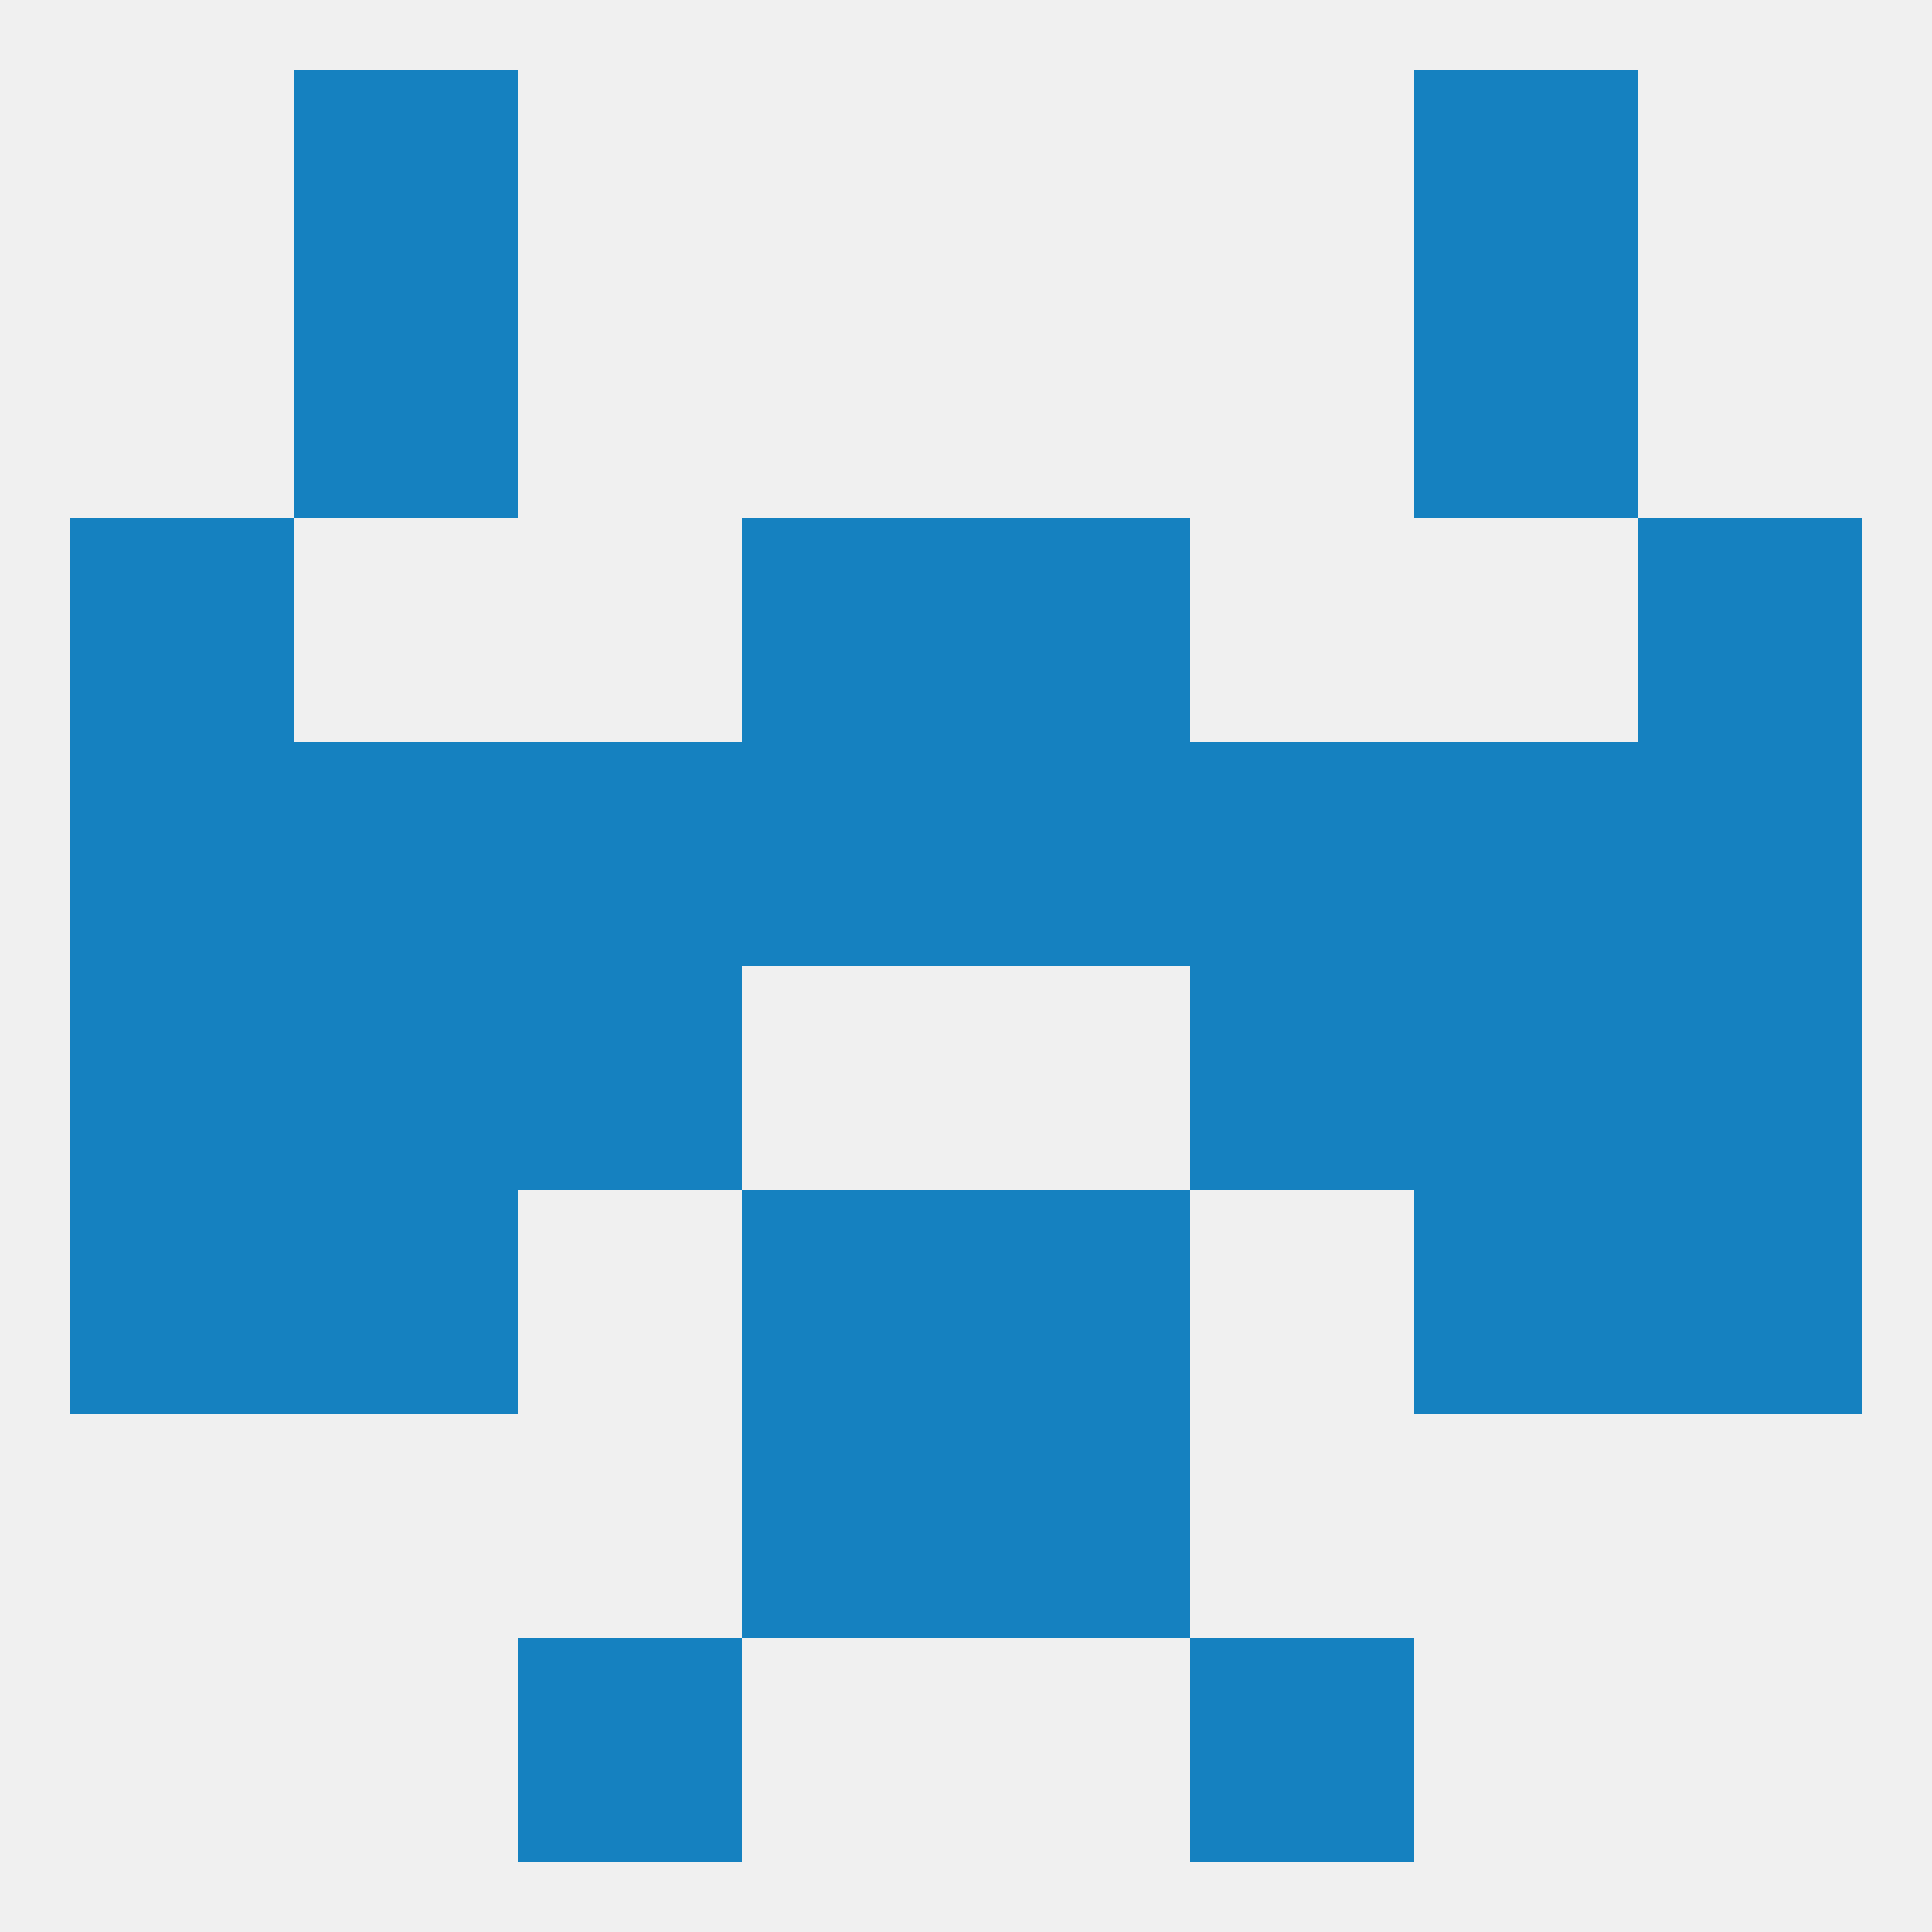
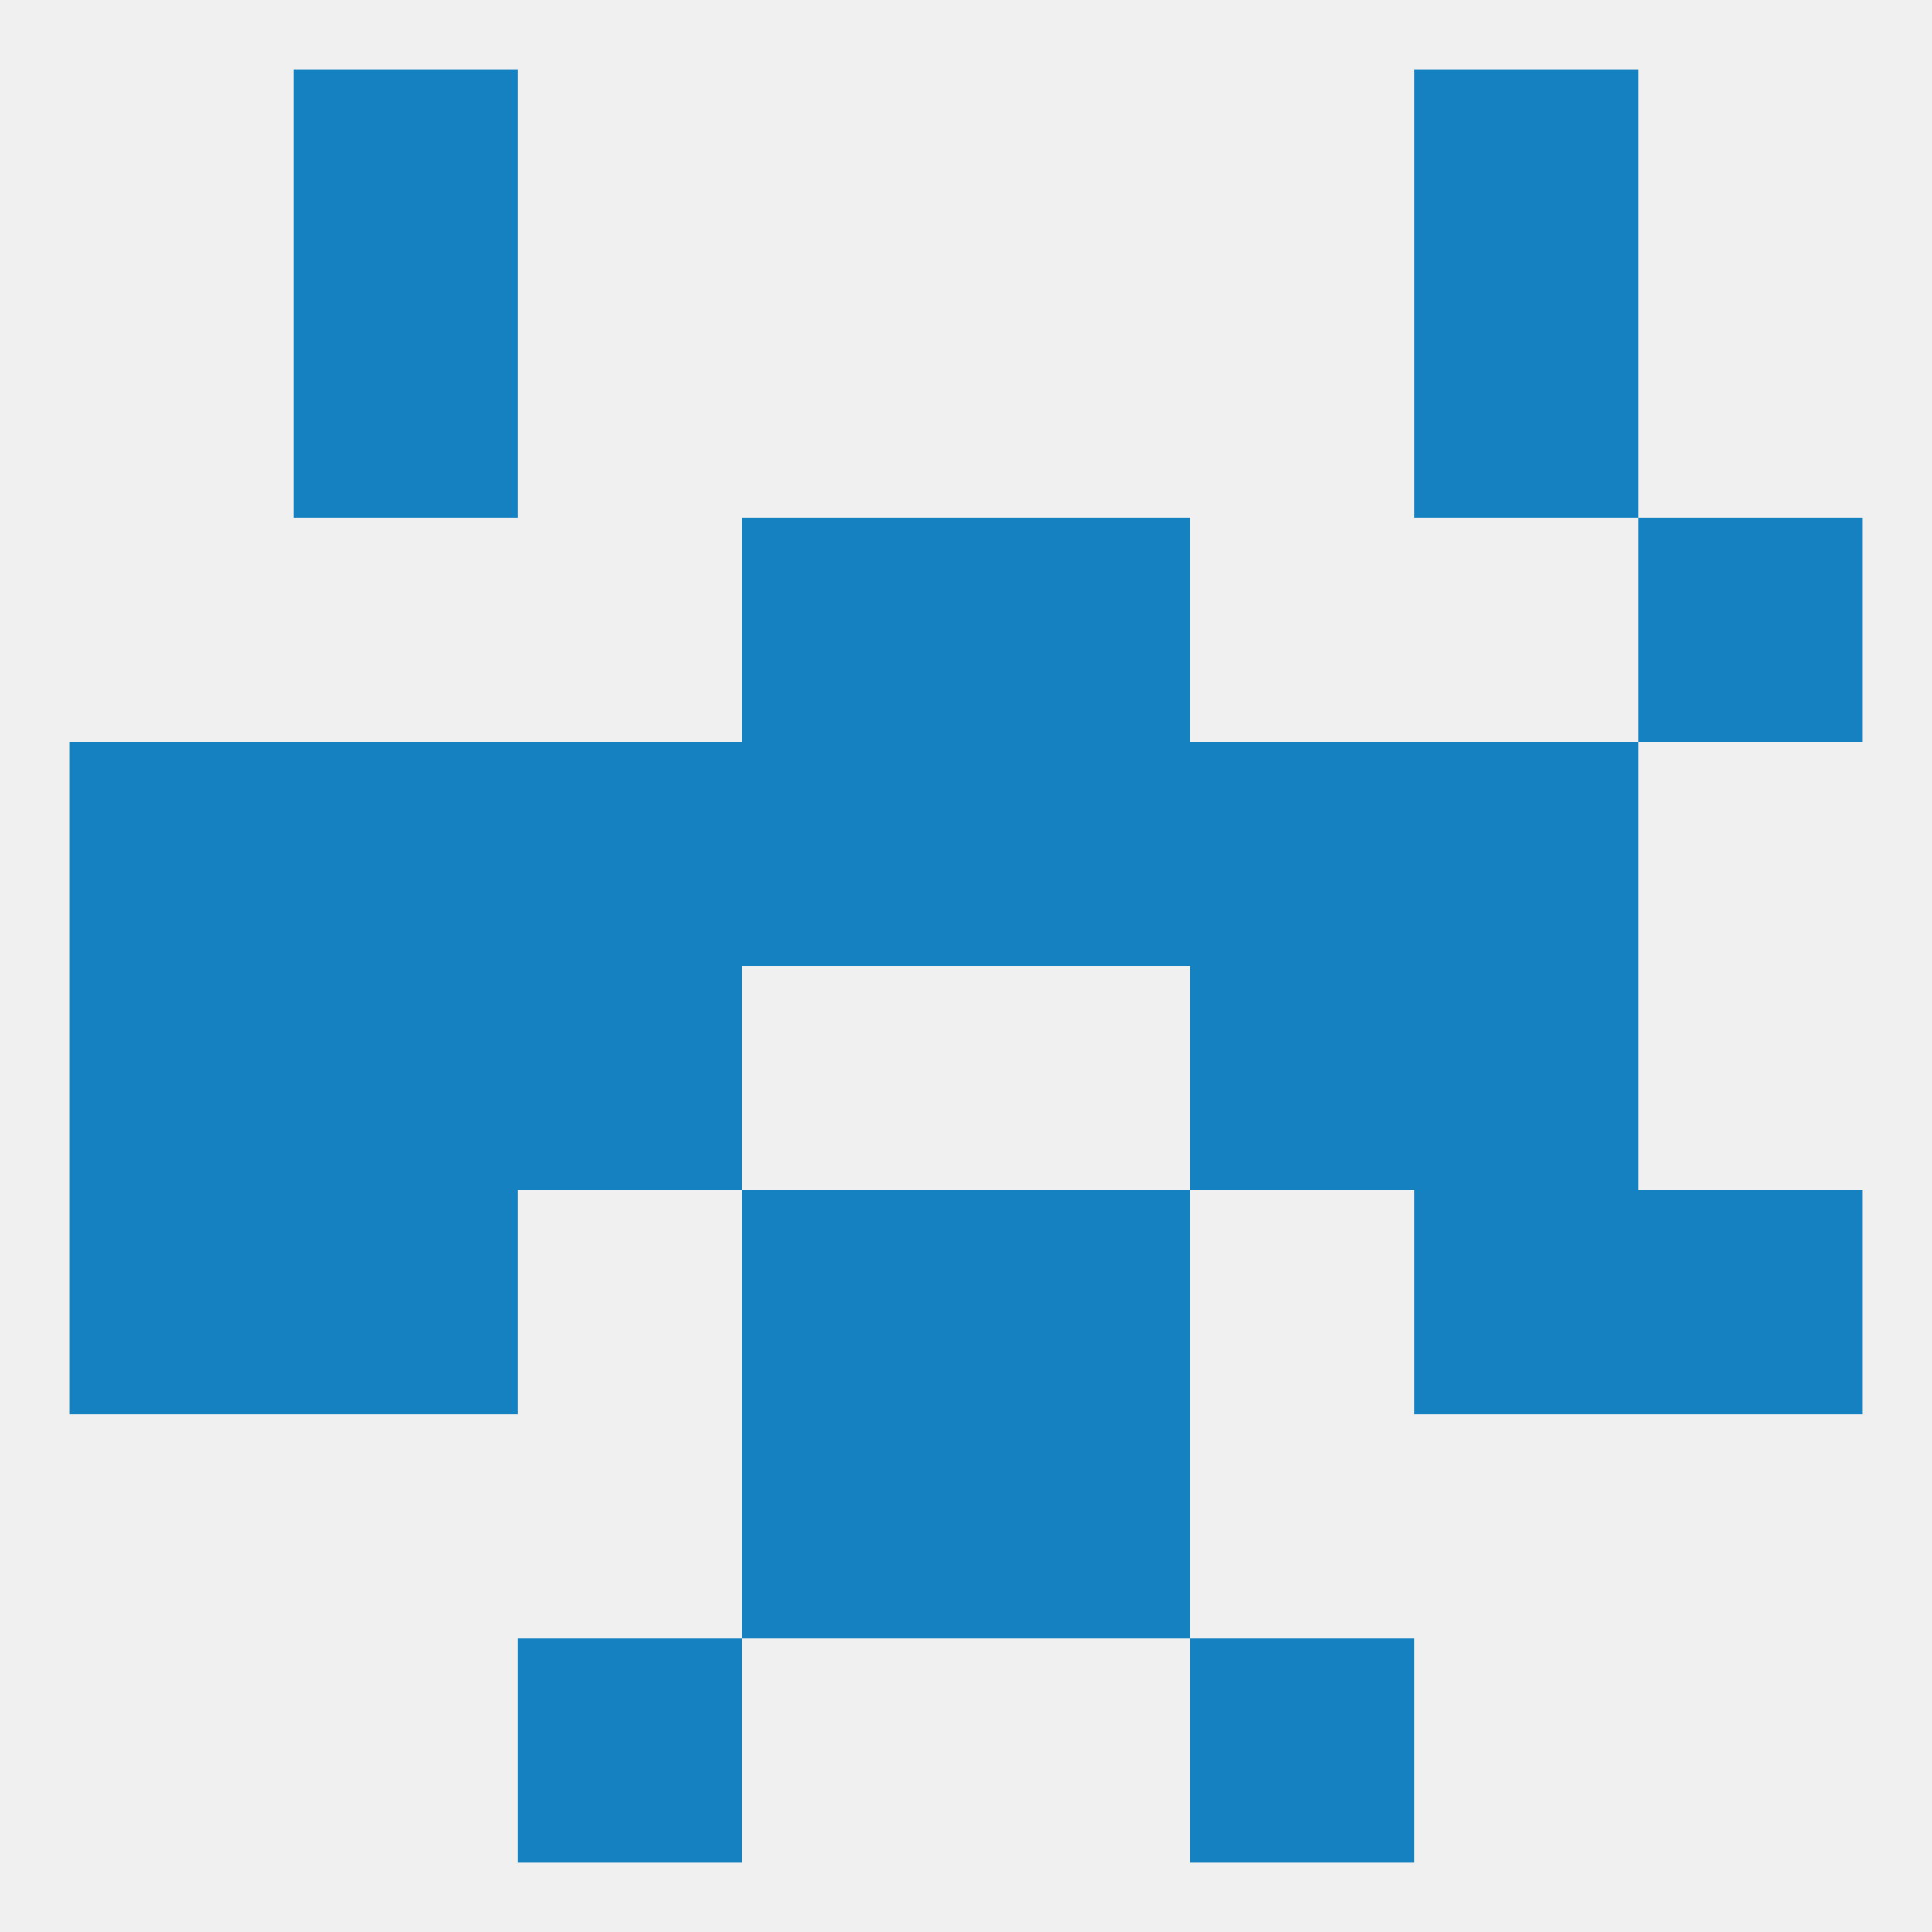
<svg xmlns="http://www.w3.org/2000/svg" version="1.1" baseprofile="full" width="250" height="250" viewBox="0 0 250 250">
  <rect width="100%" height="100%" fill="rgba(240,240,240,255)" />
  <rect x="154" y="212" width="29" height="29" fill="rgba(21,129,192,255)" />
  <rect x="67" y="212" width="29" height="29" fill="rgba(21,129,192,255)" />
  <rect x="38" y="38" width="29" height="29" fill="rgba(21,129,192,255)" />
  <rect x="183" y="38" width="29" height="29" fill="rgba(21,129,192,255)" />
  <rect x="38" y="9" width="29" height="29" fill="rgba(21,129,192,255)" />
  <rect x="183" y="9" width="29" height="29" fill="rgba(21,129,192,255)" />
-   <rect x="212" y="125" width="29" height="29" fill="rgba(21,129,192,255)" />
  <rect x="38" y="125" width="29" height="29" fill="rgba(21,129,192,255)" />
  <rect x="183" y="125" width="29" height="29" fill="rgba(21,129,192,255)" />
  <rect x="67" y="125" width="29" height="29" fill="rgba(21,129,192,255)" />
  <rect x="154" y="125" width="29" height="29" fill="rgba(21,129,192,255)" />
  <rect x="9" y="125" width="29" height="29" fill="rgba(21,129,192,255)" />
  <rect x="96" y="96" width="29" height="29" fill="rgba(21,129,192,255)" />
  <rect x="67" y="96" width="29" height="29" fill="rgba(21,129,192,255)" />
  <rect x="9" y="96" width="29" height="29" fill="rgba(21,129,192,255)" />
-   <rect x="212" y="96" width="29" height="29" fill="rgba(21,129,192,255)" />
  <rect x="125" y="96" width="29" height="29" fill="rgba(21,129,192,255)" />
  <rect x="38" y="96" width="29" height="29" fill="rgba(21,129,192,255)" />
  <rect x="183" y="96" width="29" height="29" fill="rgba(21,129,192,255)" />
  <rect x="154" y="96" width="29" height="29" fill="rgba(21,129,192,255)" />
-   <rect x="9" y="67" width="29" height="29" fill="rgba(21,129,192,255)" />
  <rect x="212" y="67" width="29" height="29" fill="rgba(21,129,192,255)" />
  <rect x="96" y="67" width="29" height="29" fill="rgba(21,129,192,255)" />
  <rect x="125" y="67" width="29" height="29" fill="rgba(21,129,192,255)" />
  <rect x="212" y="154" width="29" height="29" fill="rgba(21,129,192,255)" />
  <rect x="96" y="154" width="29" height="29" fill="rgba(21,129,192,255)" />
  <rect x="125" y="154" width="29" height="29" fill="rgba(21,129,192,255)" />
  <rect x="38" y="154" width="29" height="29" fill="rgba(21,129,192,255)" />
  <rect x="183" y="154" width="29" height="29" fill="rgba(21,129,192,255)" />
  <rect x="9" y="154" width="29" height="29" fill="rgba(21,129,192,255)" />
  <rect x="96" y="183" width="29" height="29" fill="rgba(21,129,192,255)" />
  <rect x="125" y="183" width="29" height="29" fill="rgba(21,129,192,255)" />
</svg>